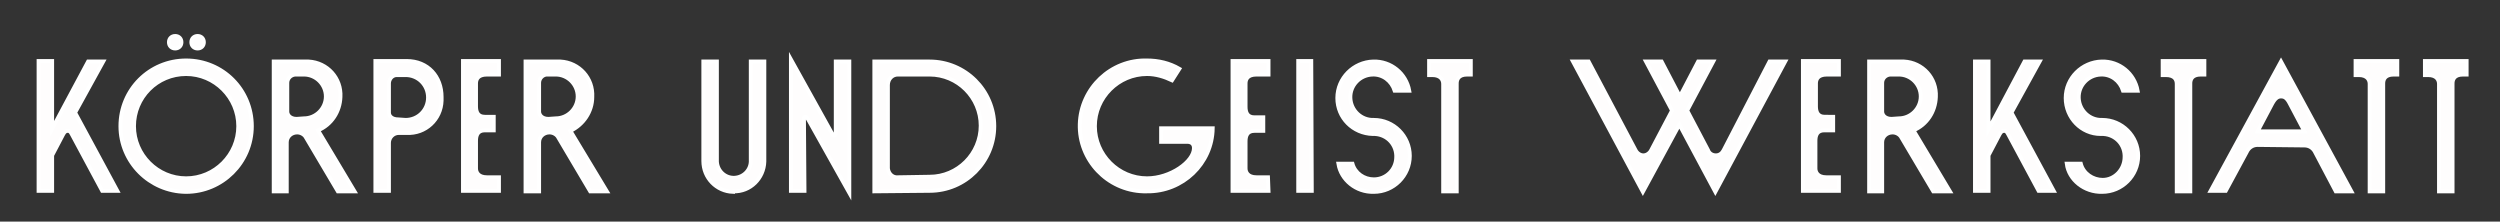
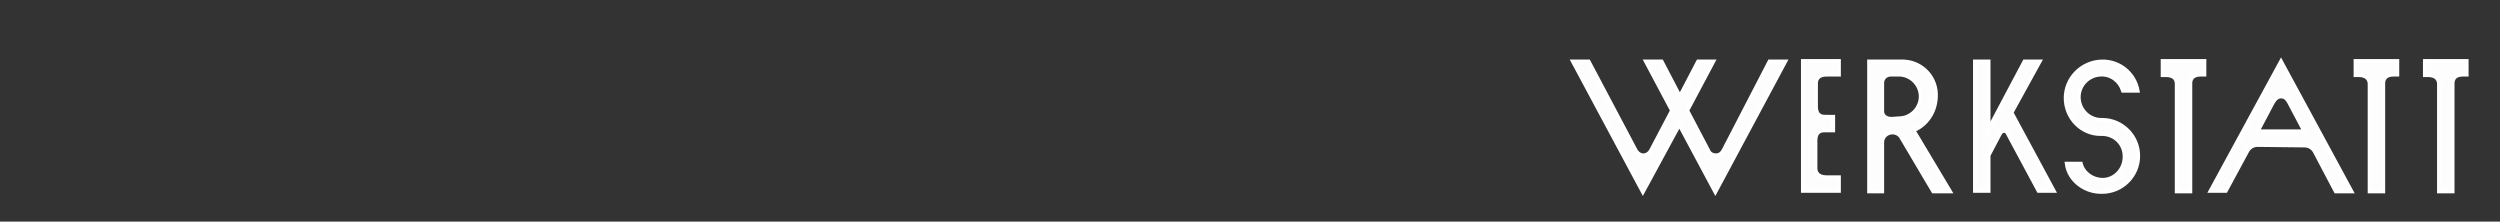
<svg xmlns="http://www.w3.org/2000/svg" version="1.1" id="Ebene_1" x="0px" y="0px" viewBox="0 0 479.5 42.5" style="enable-background:new 0 0 479.5 42.5;" xml:space="preserve">
  <rect x="0" y="0" width="479.5" height="42.5" fill="#333333" stroke="none" />
  <style type="text/css">
	.st0{fill:#FEFDFD;stroke:#FFFFFF;stroke-width:0.75;stroke-miterlimit:10;}
</style>
-   <path class="st0" d="M274.1,14.4h0.6c1.7,0,2.1,1,2.1,1.7v20.6h2.6V16c0-0.7,0.3-1.7,2-1.7h0.7v-2.6h-8L274.1,14.4z M263.5,36.8  c3.8,0,6.9-3.1,6.9-6.9c0-3.8-3.1-6.9-6.9-6.9c-2.4,0.1-4.4-1.8-4.5-4.2c-0.1-2.4,1.8-4.4,4.2-4.5c2-0.1,3.7,1.2,4.3,3.1h2.8  c-0.6-3.3-3.5-5.7-6.9-5.6c-3.8,0.1-6.9,3.2-6.9,7c0,3.8,3,6.8,6.8,6.9c0,0,0,0,0,0c2.4-0.1,4.4,1.7,4.5,4.1c0,0.1,0,0.2,0,0.3  c0,2.4-1.9,4.3-4.3,4.3c-1.9,0-3.6-1.2-4.1-3h-2.7C257.2,34.5,260.1,36.9,263.5,36.8 M251.5,11.7H249v24.9h2.6L251.5,11.7z   M243.2,34H241c-1.7,0-2.1-1-2.1-1.7v-5.2c0-1,0.3-2,1.7-2h1.7v-2.6h-1.7c-1.4,0-1.7-1-1.7-2V16c0-0.7,0.3-1.7,2.1-1.7h2.3v-2.6  h-6.9v24.9h6.9L243.2,34z M227.7,27.2c0.9,0,1.3,0.5,1.3,1.2c0,2.6-4.5,5.8-9,5.8c-5.5,0-10-4.5-10-10s4.5-10,10-10  c1.7,0,3.3,0.5,4.8,1.2l1.4-2.2c-1.9-1.1-4-1.6-6.2-1.6c-6.9-0.2-12.7,5.3-12.9,12.2s5.3,12.7,12.2,12.9c0.2,0,0.5,0,0.7,0  c6.8,0.1,12.5-5.3,12.6-12.1h-9.9v2.6L227.7,27.2z M172.2,34c-1,0.1-1.8-0.7-1.9-1.7c0-0.1,0-0.1,0-0.2V16.3c0-1.1,0.8-2,1.9-2  c0,0,0.1,0,0.1,0h6c5.4,0,9.8,4.4,9.8,9.8s-4.4,9.8-9.8,9.8L172.2,34z M178.3,36.6c6.9,0,12.4-5.6,12.4-12.4  c0-6.9-5.6-12.4-12.4-12.4c0,0,0,0,0,0h-10.6v24.9L178.3,36.6z M154.2,22.8c0-0.2,0.1-0.4,0.3-0.4s0.3,0.2,0.5,0.5l7.9,14.1V11.8  h-2.6v13.8c0,0.2-0.1,0.4-0.3,0.4c0,0,0,0,0,0c-0.1,0-0.3-0.1-0.3-0.2l-8-14.4v25.2h2.6L154.2,22.8z M140.7,36.7  c3.2,0.1,5.8-2.5,5.9-5.7c0-0.1,0-0.1,0-0.2V11.8H144v18.9c0.1,1.8-1.3,3.3-3.1,3.4c-1.8,0.1-3.3-1.3-3.4-3.1c0-0.1,0-0.2,0-0.4  V11.8h-2.6v19.1c0,3.2,2.5,5.8,5.7,5.9C140.6,36.7,140.7,36.7,140.7,36.7 M105.2,22.8c-1.3,0-1.8-0.8-1.8-1.4v-5.5  c0-0.8,0.6-1.5,1.4-1.6c0.1,0,0.2,0,0.3,0h1.5c2.3,0,4.2,1.9,4.2,4.2s-1.9,4.2-4.2,4.2L105.2,22.8z M113.6,18.6  c0.2-3.6-2.5-6.6-6.1-6.8c-0.2,0-0.4,0-0.6,0h-6.1v24.9h2.6v-9.4c0-1.1,0.9-1.9,2-1.9c0.7,0,1.4,0.4,1.7,1l6.1,10.3h3.2l-7-11.6  C111.9,23.9,113.6,21.4,113.6,18.6 M95.7,34h-2.3c-1.7,0-2.1-1-2.1-1.7v-5.3c0-1,0.3-2,1.7-2h1.7v-2.6h-1.7c-1.4,0-1.7-1-1.7-2V16  c0-0.7,0.3-1.7,2.1-1.7h2.3v-2.6h-6.9v24.9h6.9V34z M76.4,22.9c-1.3,0-1.8-0.7-1.8-1.3v-5.6c0-0.8,0.6-1.6,1.5-1.6  c0.1,0,0.1,0,0.2,0h1.5c2.4,0,4.3,1.9,4.3,4.3s-1.9,4.3-4.3,4.3L76.4,22.9z M74.6,27.4c0-1,0.8-1.9,1.9-1.9c0,0,0.1,0,0.1,0H78  c3.6,0.2,6.6-2.6,6.7-6.2c0-0.2,0-0.4,0-0.7c0-3.9-2.6-6.9-6.7-6.9h-6v24.9h2.6V27.4z M56.9,22.8c-1.3,0-1.8-0.8-1.8-1.4v-5.5  c0-0.8,0.6-1.5,1.5-1.6c0.1,0,0.2,0,0.2,0h1.5c2.3,0,4.2,1.9,4.2,4.2s-1.9,4.2-4.2,4.2L56.9,22.8z M65.3,18.6  c0.2-3.6-2.5-6.6-6.1-6.8c-0.2,0-0.4,0-0.6,0h-6.1v24.9h2.5v-9.4c0-1.1,0.9-1.9,2-1.9c0.7,0,1.4,0.4,1.7,1l6.1,10.3H68L61,25  C63.6,23.9,65.2,21.4,65.3,18.6 M35.7,14.2c5.5,0,10,4.5,10,10s-4.5,10-10,10s-10-4.5-10-10c0,0,0,0,0,0  C25.7,18.7,30.1,14.2,35.7,14.2 M35.7,36.8c6.9,0,12.6-5.6,12.6-12.6s-5.6-12.6-12.6-12.6s-12.6,5.6-12.6,12.6c0,0,0,0,0,0  c0,6.9,5.6,12.5,12.5,12.6C35.6,36.8,35.6,36.8,35.7,36.8 M36.7,8.1c0,0.7,0.5,1.2,1.2,1.2c0.7,0,1.2-0.5,1.2-1.2s-0.5-1.2-1.2-1.2  c0,0,0,0,0,0C37.2,6.9,36.7,7.4,36.7,8.1C36.7,8.1,36.7,8.1,36.7,8.1 M32.4,8.1c0,0.7,0.5,1.2,1.2,1.2c0.7,0,1.2-0.5,1.2-1.2  s-0.5-1.2-1.2-1.2c0,0,0,0,0,0C32.9,6.9,32.4,7.4,32.4,8.1C32.4,8.1,32.4,8.1,32.4,8.1 M12.1,25.8c0.3-0.6,0.6-0.7,0.9-0.7  s0.5,0.1,0.8,0.7l5.8,10.8h2.9l-8.1-15l5.4-9.8h-2.9L10,24.7v-13H7.4v24.9H10v-6.8L12.1,25.8z" />
  <path class="st0" d="M465.1,14.4h0.6c1.7,0,2.1,1,2.1,1.7v20.6h2.6V16c0-0.7,0.3-1.7,2-1.7h0.7v-2.6h-8L465.1,14.4z M451.8,14.4h0.6  c1.7,0,2.1,1,2.1,1.7v20.6h2.6V16c0-0.7,0.3-1.7,2-1.7h0.7v-2.6h-8L451.8,14.4z M433,25.2l2.8-5.3c0.6-1.1,1.1-1.4,1.7-1.4  s1.1,0.2,1.7,1.4l2.8,5.3H433z M442,27.9c0.9,0,1.7,0.5,2.1,1.4l3.9,7.4h3l-13.5-24.9L424,36.6h2.9l4-7.4c0.4-0.9,1.2-1.4,2.1-1.4  L442,27.9z M414.8,14.4h0.6c1.8,0,2.1,1,2.1,1.7v20.6h2.6V16c0-0.7,0.3-1.7,2-1.7h0.7v-2.6h-8L414.8,14.4z M403.2,36.8  c3.8,0,6.9-3.1,6.9-6.9c0-3.8-3.1-6.9-6.9-6.9l0,0c-2.4,0.1-4.4-1.8-4.5-4.2c-0.1-2.4,1.8-4.4,4.2-4.5c2-0.1,3.7,1.2,4.3,3.1h2.8  c-0.6-3.3-3.5-5.7-6.9-5.6c-3.8,0.1-6.9,3.2-6.9,7c0,3.8,3,6.9,6.7,6.9c0,0,0.1,0,0.1,0c2.4-0.1,4.4,1.7,4.5,4.1c0,0.1,0,0.2,0,0.3  c0,2.4-1.9,4.4-4.2,4.4c-1.9,0-3.7-1.2-4.2-3.1h-2.7C396.8,34.5,399.8,36.9,403.2,36.8 M383.5,25.8c0.3-0.6,0.6-0.7,0.9-0.7  s0.5,0.1,0.8,0.7l5.8,10.8h2.9l-8.1-15l5.4-9.8h-2.9l-6.9,13v-13h-2.6v24.8h2.6v-6.8L383.5,25.8z M362.8,22.8  c-1.3,0-1.8-0.8-1.8-1.4v-5.5c0-0.8,0.6-1.5,1.5-1.6c0.1,0,0.2,0,0.2,0h1.5c2.3,0,4.2,1.9,4.2,4.2s-1.9,4.2-4.2,4.2L362.8,22.8z   M371.3,18.6c0.2-3.6-2.5-6.6-6.1-6.8c-0.2,0-0.4,0-0.6,0h-6.1v24.9h2.5v-9.4c0-1.1,0.9-1.9,2-1.9c0.7,0,1.4,0.4,1.7,1l6.1,10.3h3.2  L367,25C369.6,23.9,371.2,21.4,371.3,18.6 M352.6,34h-2.3c-1.7,0-2.1-1-2.1-1.7v-5.3c0-1,0.3-2,1.7-2h1.7v-2.6H350  c-1.4,0-1.7-1-1.7-2V16c0-0.7,0.3-1.7,2.1-1.7h2.3v-2.6h-6.9v24.9h6.9V34z M330.6,28.8c-0.3,0.6-0.8,1-1.5,1c-0.7,0-1.3-0.4-1.5-1  l-4-7.6l5-9.4h-2.9l-3.5,6.7l-3.5-6.7h-3l5,9.4l-4,7.6c-0.3,0.6-0.9,1-1.5,1c-0.6,0-1.2-0.4-1.5-1l-9-17h-3l13.4,25l7-12.9l6.9,12.9  l13.4-25h-3L330.6,28.8z" />
</svg>